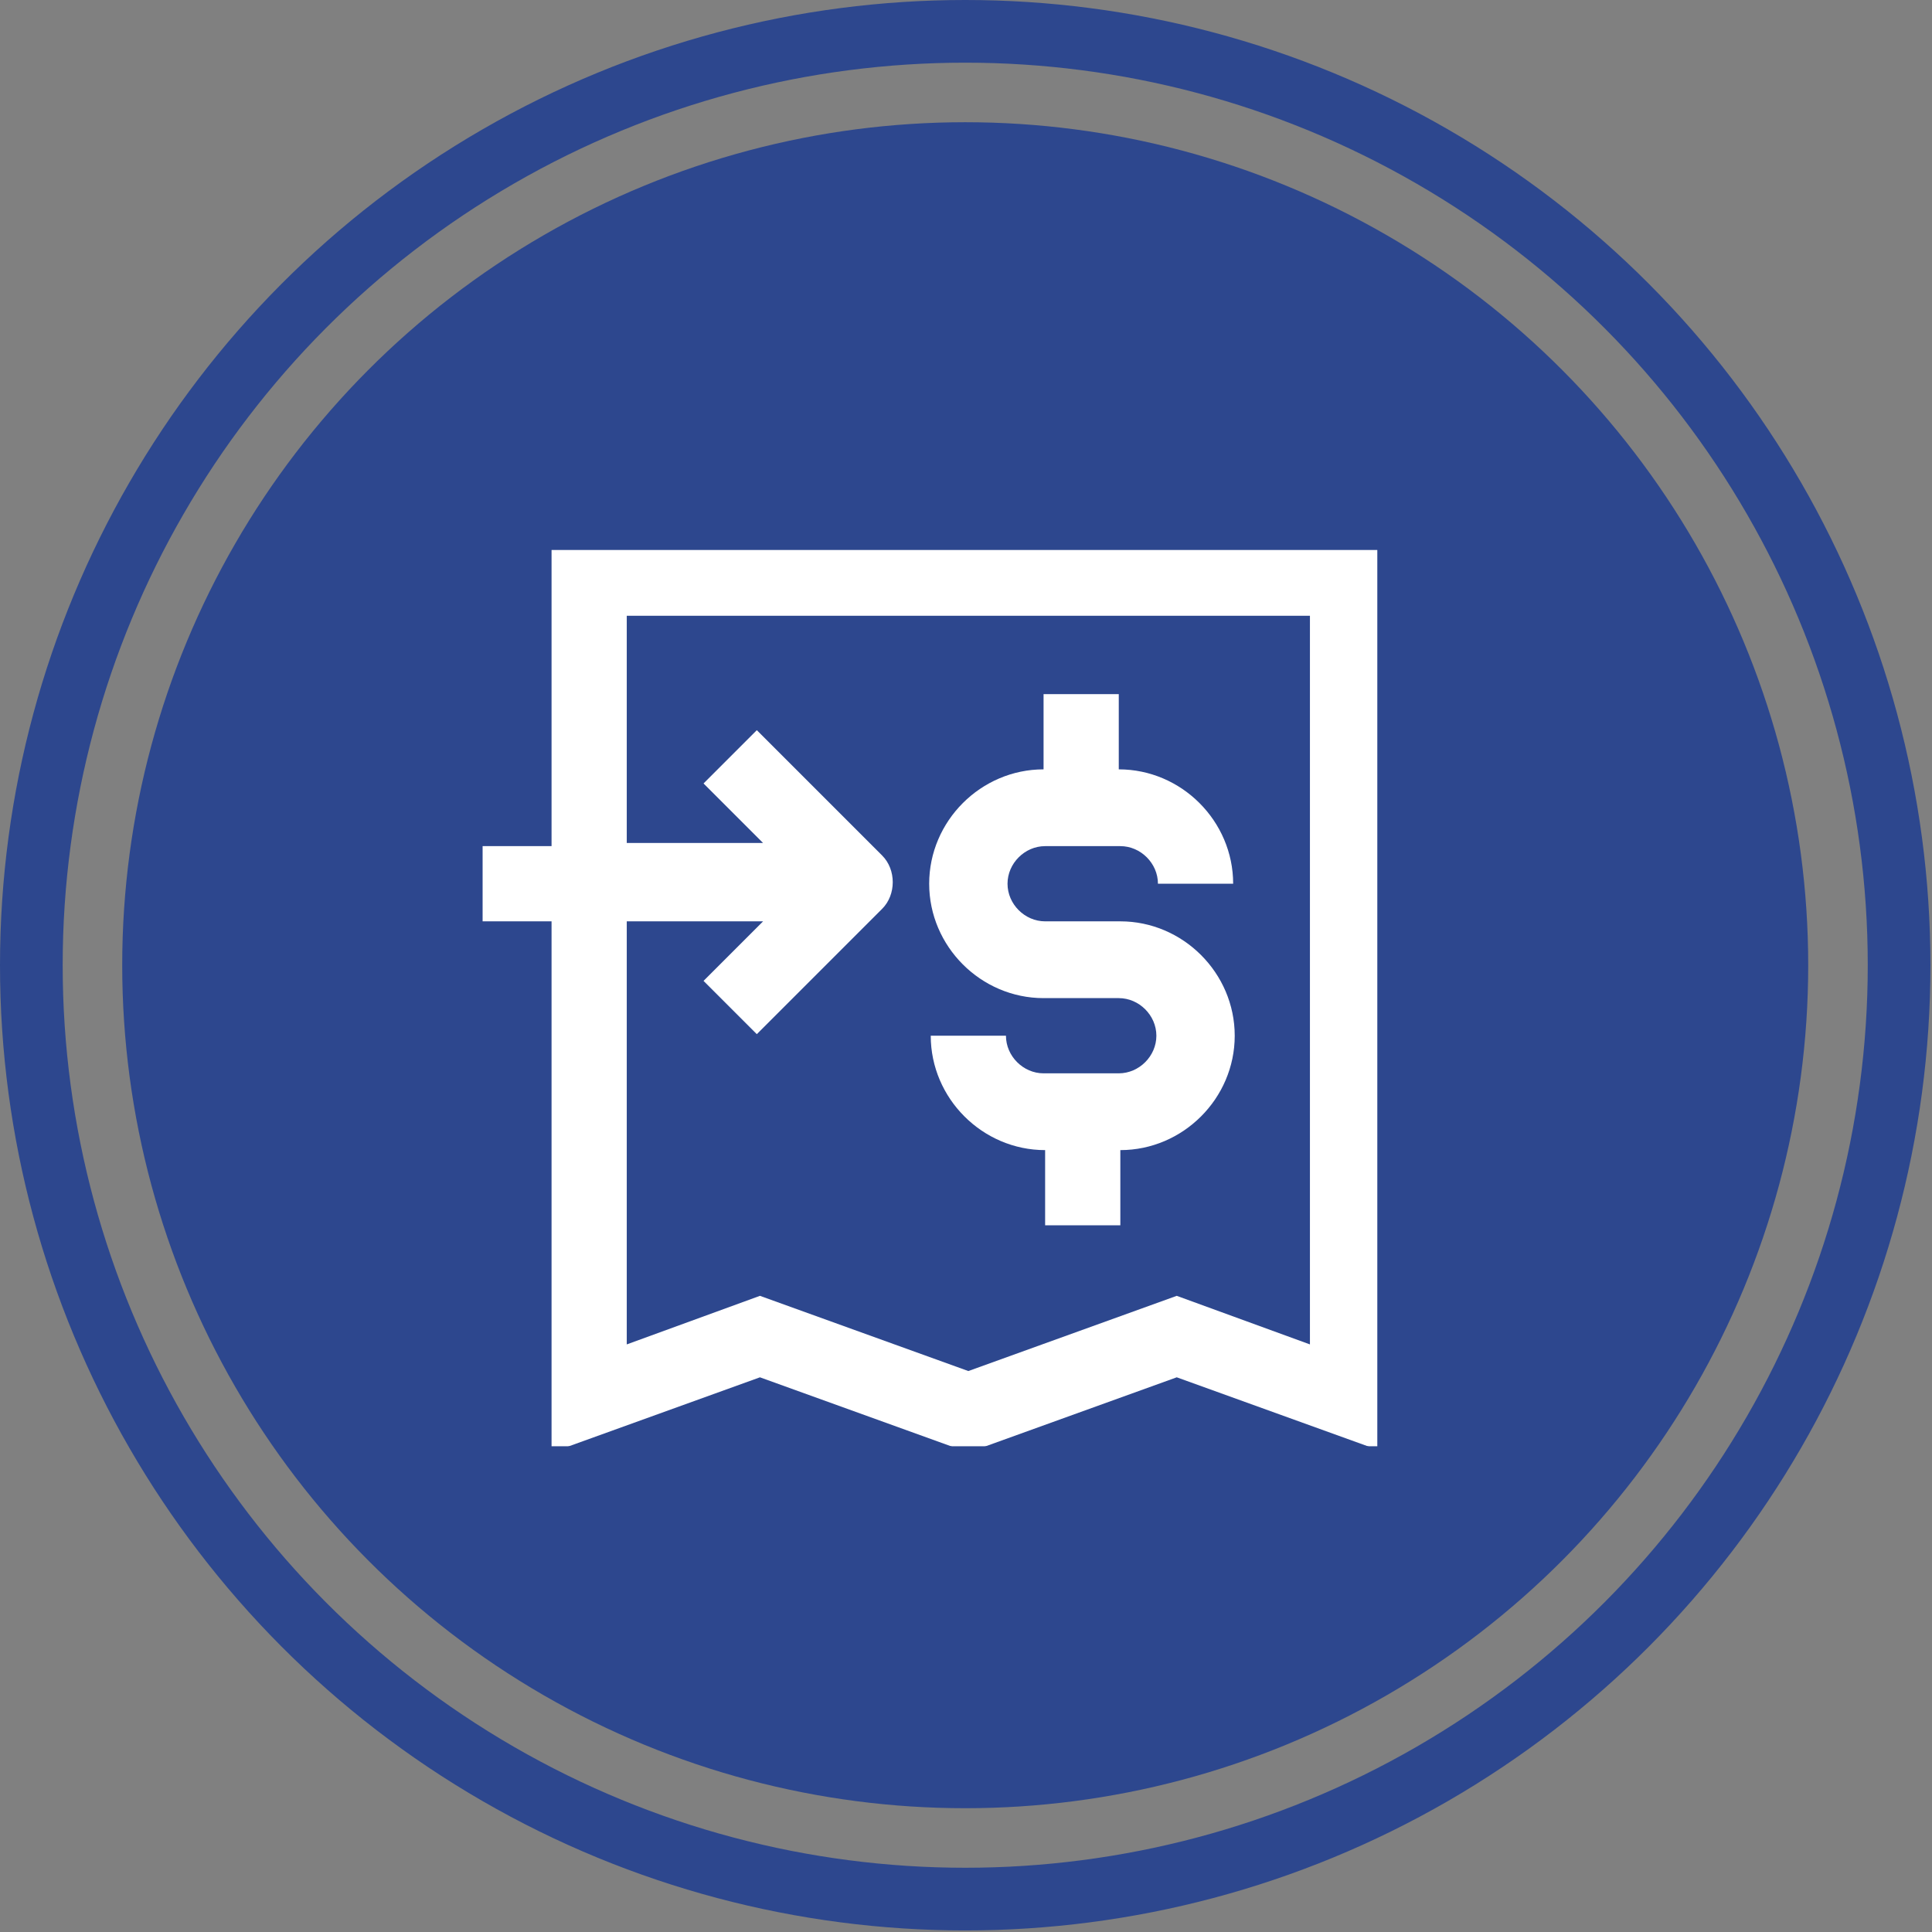
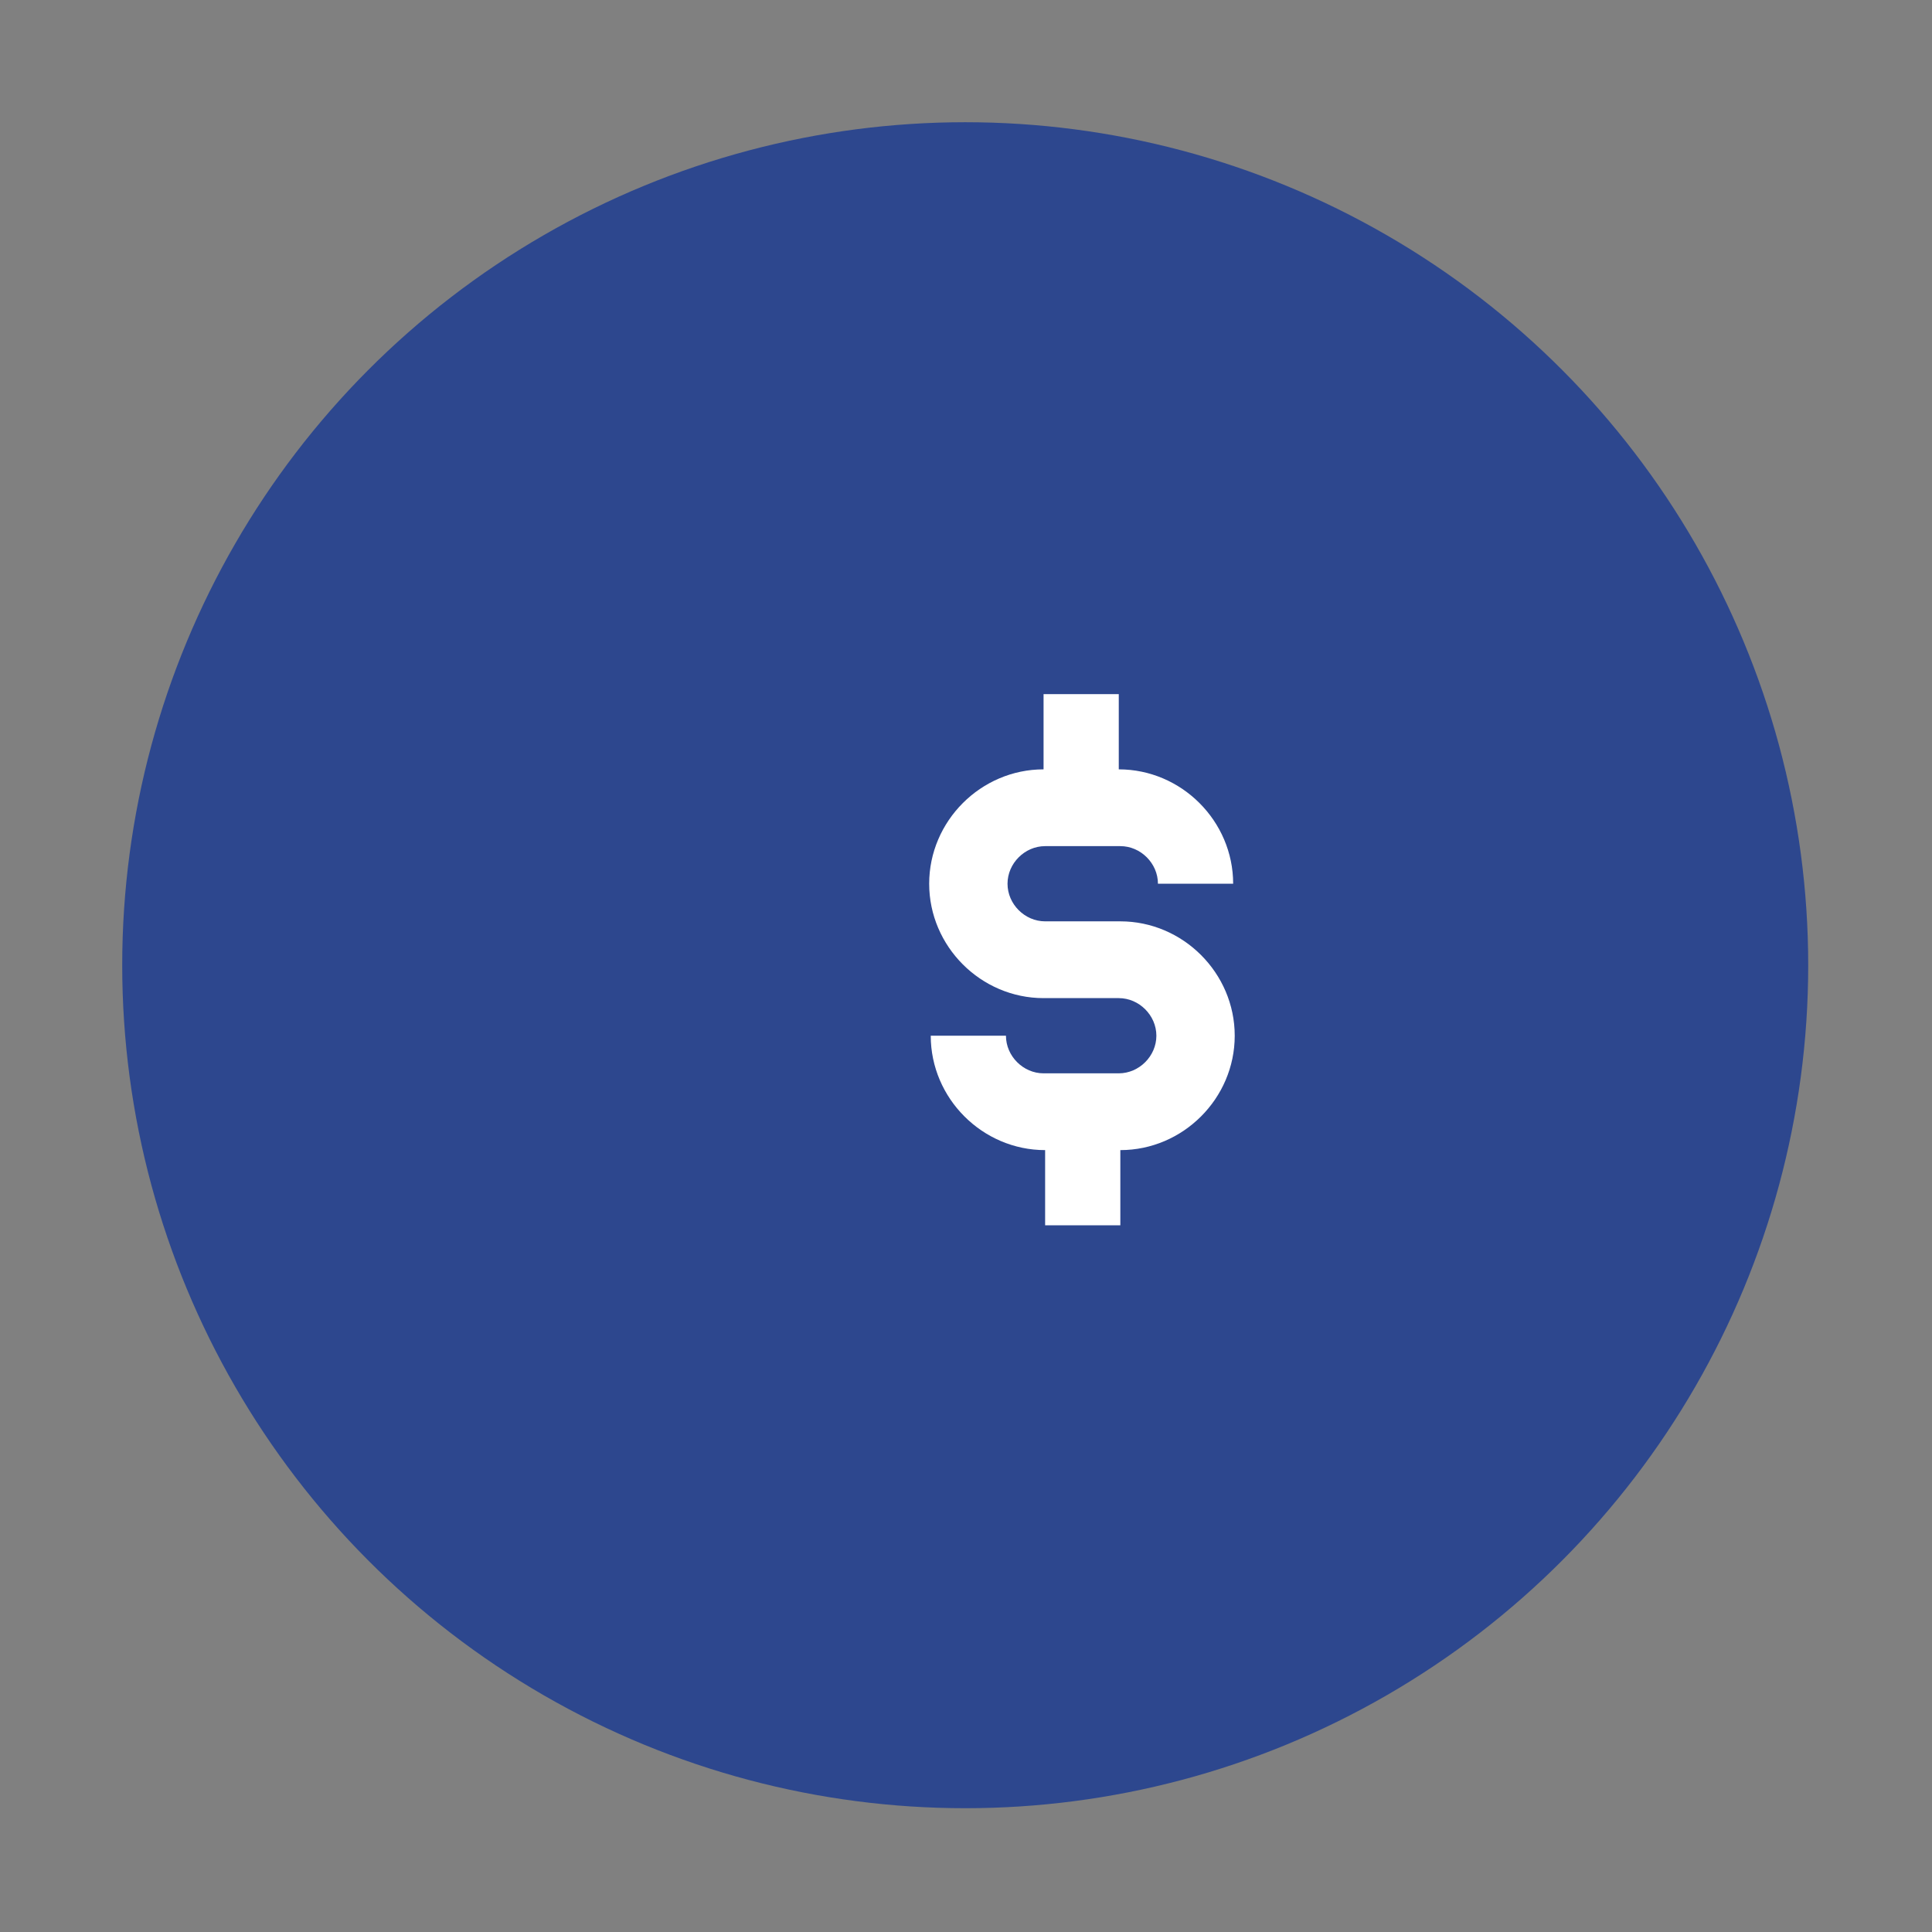
<svg xmlns="http://www.w3.org/2000/svg" version="1.1" viewBox="0 0 123.3 123.3">
  <rect x="0" y="0" width="123.3" height="123.3" fill="#808080" stroke="none" />
  <defs>
    <style>
      .cls-1 {
        fill: #fff;
      }

      .cls-2 {
        fill: #2d478e;
      }

      .cls-3 {
        stroke-width: 4px;
      }

      .cls-3, .cls-4 {
        fill: none;
        stroke: #2d478e;
        stroke-miterlimit: 10;
      }

      .cls-5 {
        clip-path: url(#clippath);
      }
    </style>
    <clipPath id="clippath">
      <rect class="cls-4" x="30.3" y="34.6" width="58.1" height="58.2" />
    </clipPath>
  </defs>
  <g>
    <g id="Capa_1">
      <g>
        <g>
-           <circle class="cls-3" cx="61.6" cy="61.6" r="59.6" />
          <circle class="cls-2" cx="61.6" cy="61.6" r="53.8" />
        </g>
        <g>
          <path class="cls-1" d="M71.5,58.8h-4.8c-1.3,0-2.4-1.1-2.4-2.4h0,0c0-1.3,1.1-2.4,2.4-2.4h0s0,0,0,0h4.8c1.3,0,2.4,1.1,2.4,2.4h4.8c0-4-3.3-7.3-7.3-7.3v-4.8h-4.8v4.8c-4,0-7.3,3.3-7.3,7.3s3.3,7.3,7.3,7.3h4.8c1.3,0,2.4,1.1,2.4,2.4h0c0,1.3-1.1,2.4-2.4,2.4h-4.8c-1.3,0-2.4-1.1-2.4-2.4h-4.8c0,4,3.3,7.3,7.3,7.3v4.8h4.8v-4.8c4,0,7.3-3.3,7.3-7.3h0c0-4-3.3-7.3-7.3-7.3Z" />
          <g>
            <g class="cls-5">
-               <path class="cls-1" d="M35.2,34.6v19.4h-4.8v4.8h4.8v33.9l13.3-4.8,13.3,4.8,13.3-4.8,13.3,4.8v-58.1h-53.3ZM83.6,85.8l-8.5-3.1-13.3,4.8-13.3-4.8-8.5,3.1v-27h8.7l-3.8,3.8,3.4,3.4,8-8c.9-.9.9-2.5,0-3.4l-8-8-3.4,3.4,3.8,3.8h-8.7v-14.5h43.6v46.3Z" />
-             </g>
+               </g>
            <rect class="cls-4" x="30.3" y="34.6" width="58.1" height="58.2" />
          </g>
        </g>
      </g>
    </g>
  </g>
</svg>